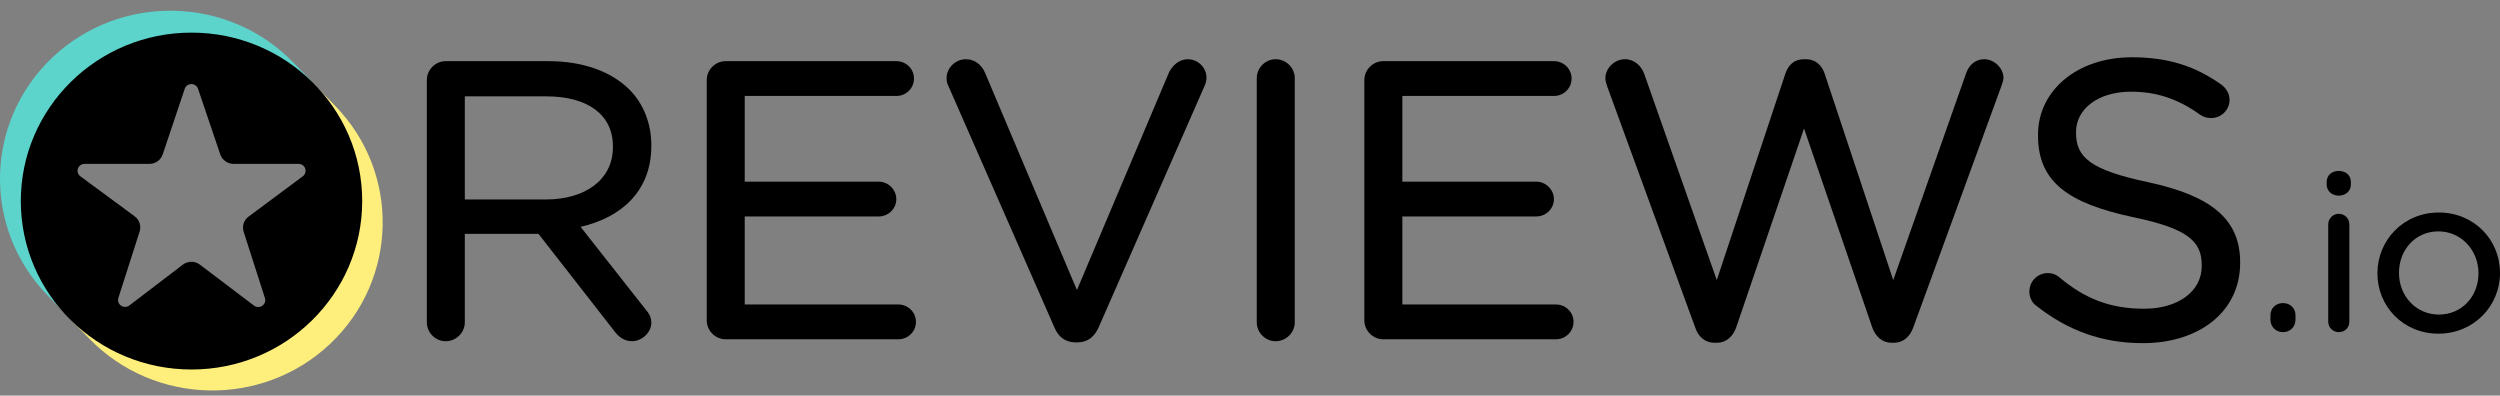
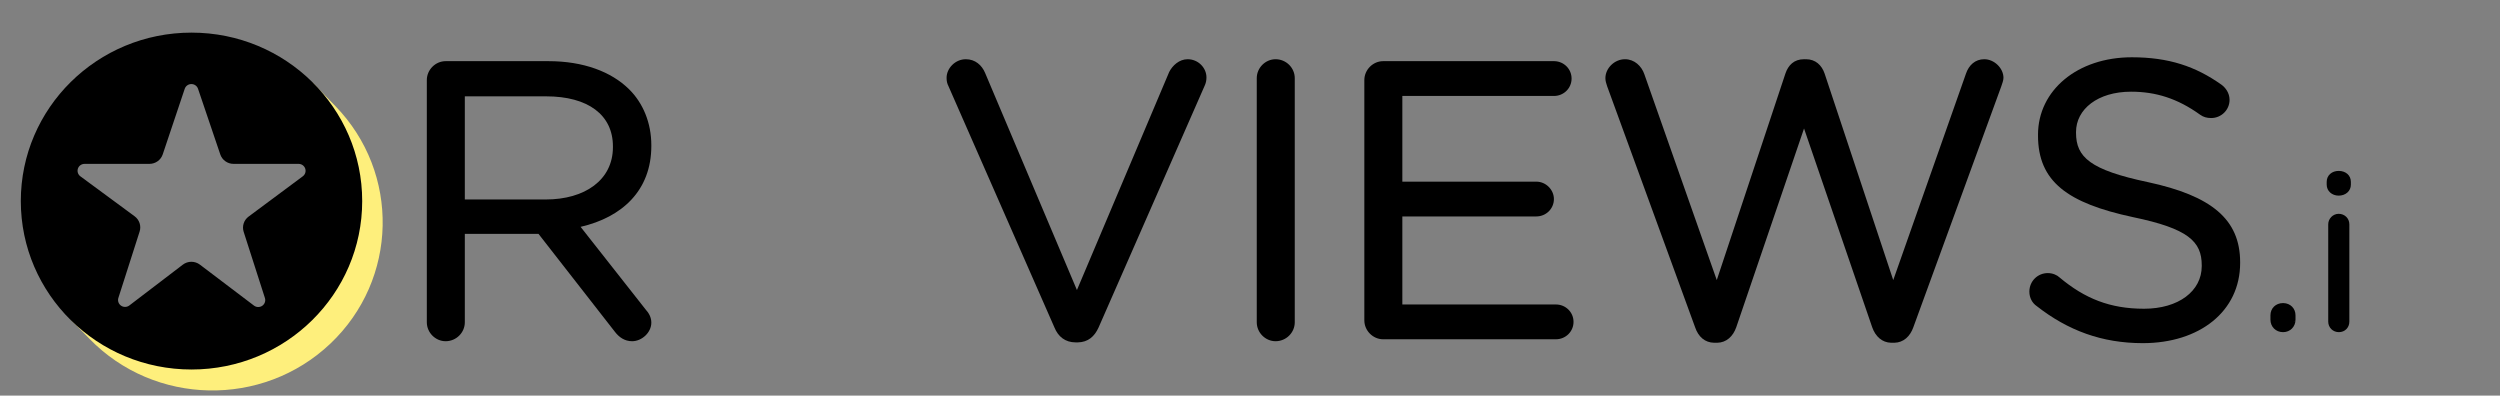
<svg xmlns="http://www.w3.org/2000/svg" width="158" height="25" viewBox="0 0 158 25" fill="none">
  <rect x="0" y="0" width="158" height="25" fill="#808080" stroke="none" />
  <path d="M40.791 19.543L36.693 14.337C39.324 13.729 41.164 12.034 41.164 9.225V9.177C41.164 7.768 40.642 6.514 39.76 5.643C38.633 4.53 36.867 3.865 34.665 3.865H28.164C27.525 3.865 26.975 4.403 26.975 5.063V20.367C26.975 21.027 27.525 21.565 28.164 21.565C28.83 21.565 29.377 21.026 29.377 20.367V14.782H34.034L38.857 20.964C39.122 21.313 39.479 21.565 39.95 21.565C40.558 21.565 41.164 21.022 41.164 20.391C41.164 20.07 41.026 19.803 40.791 19.543ZM38.737 9.25L38.737 9.299H38.737C38.737 11.383 36.955 12.607 34.491 12.607H29.377V6.089H34.516C37.164 6.089 38.737 7.261 38.737 9.25Z" fill="black" />
-   <path d="M44.665 20.245C44.665 20.904 45.215 21.442 45.854 21.442H56.773C57.392 21.442 57.887 20.953 57.887 20.342C57.887 19.732 57.392 19.243 56.773 19.243H47.067V13.679H55.532C56.152 13.679 56.647 13.191 56.647 12.58C56.647 12 56.152 11.48 55.532 11.48H47.067V6.065H56.649C57.267 6.065 57.764 5.576 57.764 4.965C57.764 4.354 57.267 3.865 56.649 3.865H45.854C45.216 3.865 44.665 4.403 44.665 5.063V20.245Z" fill="black" />
  <path d="M67.987 21.639L68.117 21.639C68.767 21.627 69.172 21.266 69.429 20.701L76.158 5.364C76.218 5.217 76.248 5.069 76.248 4.892C76.248 4.289 75.731 3.743 75.059 3.743C74.526 3.743 74.101 4.14 73.893 4.549C73.891 4.553 73.889 4.558 73.887 4.563L68.062 18.331L62.26 4.612C62.053 4.115 61.631 3.743 61.039 3.743C60.369 3.743 59.824 4.317 59.824 4.916C59.824 5.125 59.856 5.274 59.946 5.452L66.641 20.697C66.875 21.271 67.317 21.639 67.987 21.639Z" fill="black" />
  <path d="M79.427 4.941V20.367C79.427 21.028 79.977 21.565 80.616 21.565C81.282 21.565 81.829 21.026 81.829 20.367V4.941C81.829 4.282 81.282 3.743 80.616 3.743C79.977 3.743 79.427 4.281 79.427 4.941Z" fill="black" />
  <path d="M98.238 3.865L98.209 3.865H87.414C86.776 3.865 86.226 4.403 86.226 5.063V20.245C86.226 20.904 86.776 21.442 87.414 21.442C87.414 21.442 98.333 21.442 98.333 21.442C98.951 21.442 99.447 20.953 99.447 20.342C99.447 19.732 98.951 19.243 98.333 19.243H88.628V13.679H97.092C97.712 13.679 98.207 13.191 98.207 12.58C98.207 12 97.712 11.48 97.092 11.48H88.628V6.065H98.209C98.827 6.065 99.324 5.576 99.324 4.965C99.324 4.364 98.843 3.88 98.238 3.865Z" fill="black" />
  <path d="M119.52 21.662H119.724C120.303 21.65 120.719 21.259 120.923 20.683C120.922 20.685 126.482 5.455 126.482 5.455C126.482 5.453 126.483 5.451 126.484 5.449C126.539 5.281 126.619 5.083 126.619 4.916C126.619 4.315 126.043 3.743 125.405 3.743C124.833 3.743 124.433 4.117 124.251 4.651C124.252 4.649 119.653 17.702 119.653 17.702L115.316 4.651C115.136 4.118 114.738 3.743 114.139 3.743V3.745L114.014 3.743C113.384 3.743 113.016 4.118 112.837 4.651L108.5 17.701L103.925 4.697C103.748 4.172 103.293 3.743 102.699 3.743C102.033 3.743 101.461 4.313 101.461 4.94C101.461 5.111 101.513 5.281 101.571 5.45L107.131 20.684C107.335 21.287 107.752 21.651 108.329 21.662H108.533C109.111 21.65 109.529 21.258 109.731 20.683L114.015 8.121L118.323 20.683C118.526 21.259 118.943 21.65 119.52 21.662Z" fill="black" />
  <path d="M139.15 16.767V16.816C139.15 18.398 137.685 19.512 135.501 19.512C133.355 19.512 131.761 18.87 130.17 17.54L130.165 17.536C130.008 17.384 129.73 17.259 129.421 17.259C128.78 17.259 128.256 17.769 128.256 18.432C128.256 18.825 128.444 19.157 128.718 19.343C130.692 20.889 132.844 21.687 135.426 21.687C139.015 21.687 141.577 19.677 141.577 16.621V16.571C141.577 13.855 139.758 12.373 135.746 11.51C135.746 11.51 135.746 11.51 135.745 11.51C132.1 10.739 131.205 9.935 131.205 8.393V8.344C131.205 6.904 132.574 5.795 134.681 5.795C136.248 5.795 137.621 6.225 139.043 7.247C139.044 7.247 139.044 7.248 139.044 7.248C139.256 7.398 139.469 7.46 139.744 7.46C140.386 7.46 140.908 6.947 140.908 6.311C140.908 5.864 140.64 5.533 140.397 5.353C140.396 5.353 140.395 5.352 140.393 5.351C138.768 4.198 137.068 3.62 134.731 3.62C131.292 3.62 128.802 5.709 128.802 8.516L129.023 8.734C129.023 8.734 128.802 8.517 128.802 8.517V8.563L129.023 8.782L128.802 8.564C128.802 11.48 130.671 12.837 134.809 13.724C134.809 13.724 134.809 13.724 134.81 13.724C138.282 14.447 139.15 15.252 139.15 16.767Z" fill="black" />
  <path d="M144.312 19.155L144.291 19.154C143.825 19.154 143.492 19.484 143.492 19.929L143.625 20.06L143.492 19.929V20.203C143.492 20.647 143.825 20.992 144.291 20.992C144.741 20.992 145.076 20.648 145.076 20.203C145.076 20.276 145.017 20.334 144.943 20.334C144.943 20.334 145.076 20.319 145.076 20.197V19.929C145.076 19.49 144.752 19.165 144.312 19.155ZM143.637 20.332C143.629 20.334 143.625 20.334 143.625 20.334C143.629 20.334 143.633 20.334 143.637 20.334L143.637 20.332Z" fill="black" />
  <path d="M147.144 14.178V20.327C147.144 20.702 147.439 20.992 147.817 20.992C148.2 20.992 148.479 20.703 148.479 20.327V14.178C148.479 13.802 148.184 13.513 147.804 13.513C147.441 13.513 147.144 13.819 147.144 14.178ZM147.047 11.671H147.047C147.047 12.073 147.38 12.364 147.804 12.364C148.245 12.364 148.575 12.073 148.575 11.671V11.494C148.575 11.076 148.245 10.801 147.804 10.801C147.38 10.801 147.047 11.075 147.047 11.494L147.047 11.671Z" fill="black" />
-   <path fill-rule="evenodd" clip-rule="evenodd" d="M158 17.262L158 17.233C158 15.161 156.362 13.43 154.135 13.43C151.893 13.43 150.254 15.19 150.254 17.259L150.281 17.287L150.254 17.26V17.287C150.254 19.357 151.879 21.088 154.106 21.088C156.348 21.088 157.999 19.331 158 17.262ZM156.639 17.287V17.259C156.639 15.813 155.546 14.623 154.106 14.623C152.628 14.623 151.616 15.813 151.616 17.233V17.259C151.616 18.706 152.695 19.881 154.135 19.881C155.612 19.881 156.639 18.706 156.639 17.287Z" fill="black" />
  <path fill-rule="evenodd" clip-rule="evenodd" d="M19.75 5.219L18.683 5.747C20.763 7.404 21.78 9.544 21.969 12.135C21.811 17.135 19.42 20.348 15.313 21.726C10.569 23.137 7.562 21.996 4.653 19.071L4.47 20.195L5.653 21.411C9.767 25.642 16.588 25.781 20.876 21.721C25.163 17.661 25.304 10.93 21.19 6.699L19.75 5.219Z" fill="#FEEF7C" />
-   <path fill-rule="evenodd" clip-rule="evenodd" d="M3.884 19.569L4.599 18.953C1.629 14.8 1.505 8.721 5.569 5.374C8.582 2.893 14.559 1.607 19.342 5.762L19.699 5.142L18.534 3.944C14.419 -0.287 7.598 -0.426 3.31 3.634C-0.978 7.694 -1.118 14.425 2.996 18.656L3.884 19.569Z" fill="#5CD3CB" />
  <path d="M1.315 12.708C1.315 18.586 6.146 23.353 12.103 23.353C18.061 23.353 22.891 18.586 22.891 12.708C22.891 6.828 18.061 2.062 12.103 2.062C6.146 2.062 1.315 6.828 1.315 12.708ZM8.824 14.633C8.937 14.279 8.811 13.893 8.51 13.671C7.711 13.082 6.137 11.922 5.079 11.143C4.927 11.03 4.864 10.834 4.924 10.655C4.984 10.477 5.153 10.357 5.344 10.357H9.444C9.825 10.357 10.164 10.115 10.284 9.758C10.607 8.795 11.249 6.88 11.675 5.611C11.735 5.433 11.904 5.312 12.095 5.312C12.285 5.312 12.455 5.432 12.515 5.61C12.945 6.88 13.595 8.798 13.922 9.761C14.043 10.117 14.38 10.357 14.761 10.357C15.731 10.357 17.599 10.357 18.871 10.357C19.061 10.357 19.23 10.477 19.29 10.655C19.351 10.833 19.289 11.029 19.137 11.142C18.083 11.926 16.508 13.096 15.711 13.688C15.411 13.911 15.286 14.296 15.399 14.649C15.708 15.61 16.326 17.535 16.743 18.835C16.801 19.017 16.733 19.215 16.575 19.325C16.417 19.434 16.205 19.43 16.052 19.314C14.992 18.511 13.445 17.339 12.634 16.725C12.315 16.484 11.872 16.484 11.554 16.727C10.751 17.339 9.224 18.504 8.174 19.306C8.021 19.422 7.809 19.428 7.65 19.318C7.492 19.209 7.423 19.011 7.481 18.829C7.899 17.525 8.516 15.596 8.824 14.633Z" fill="black" />
</svg>